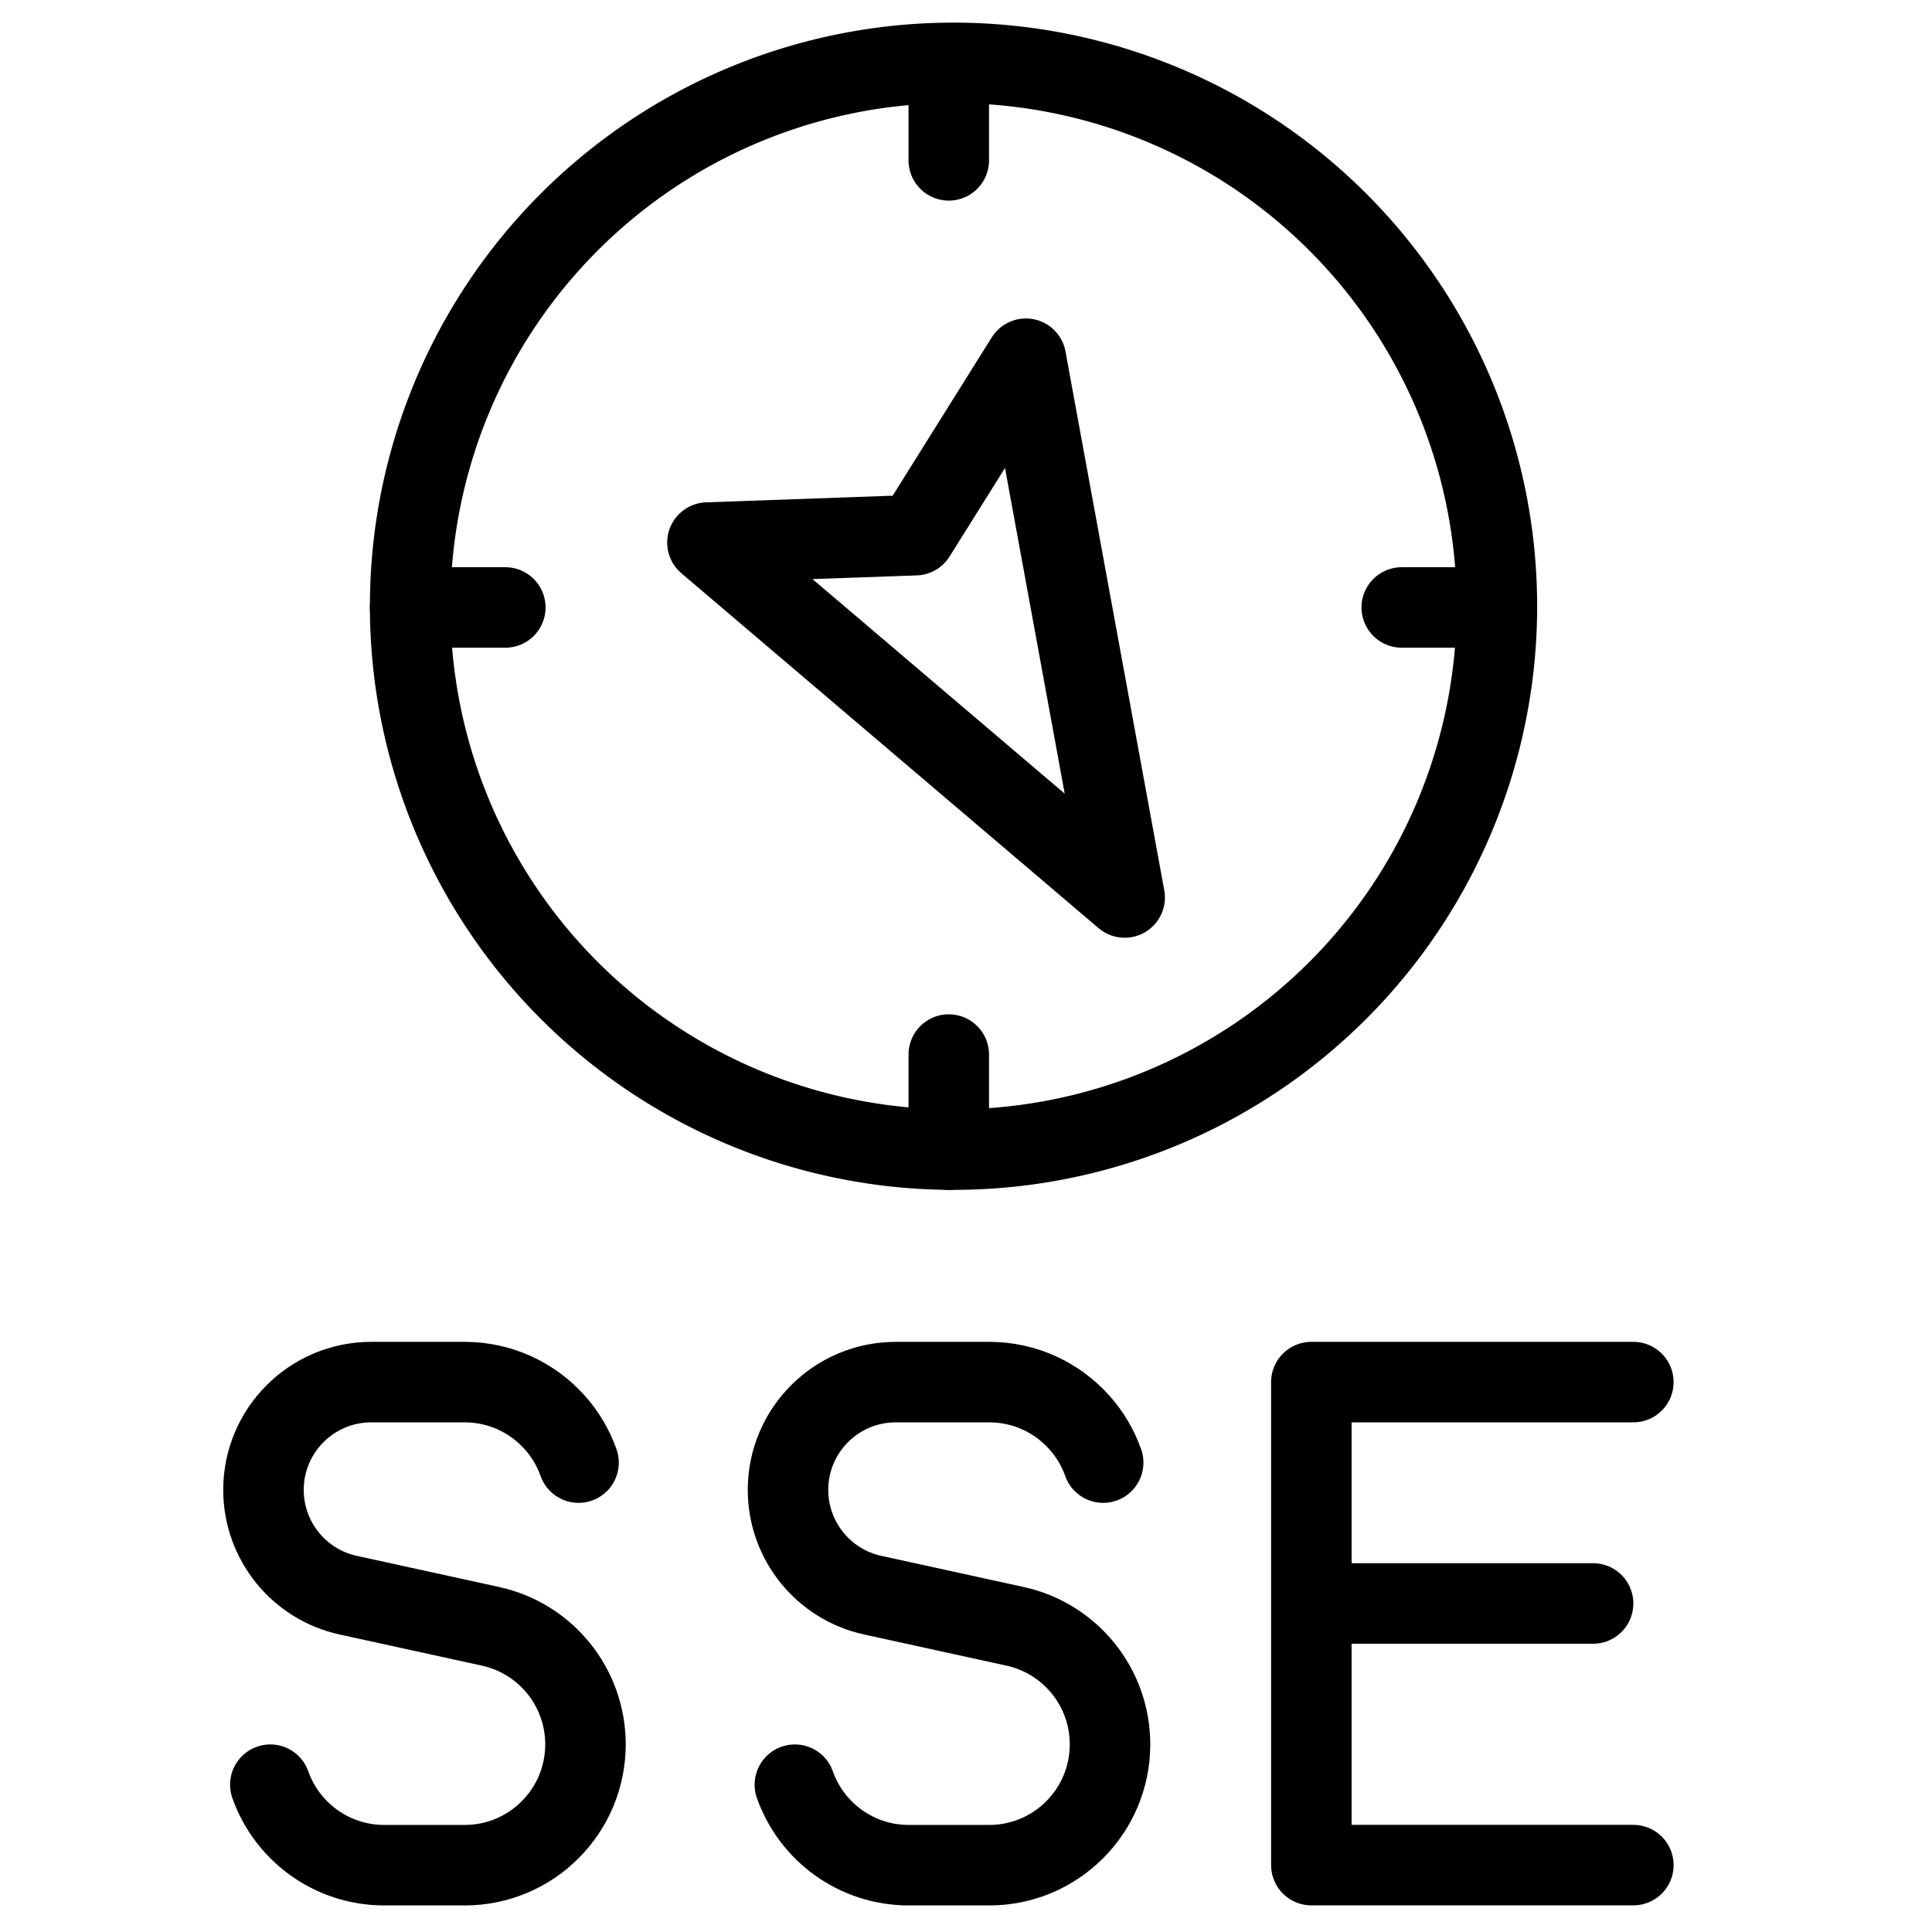
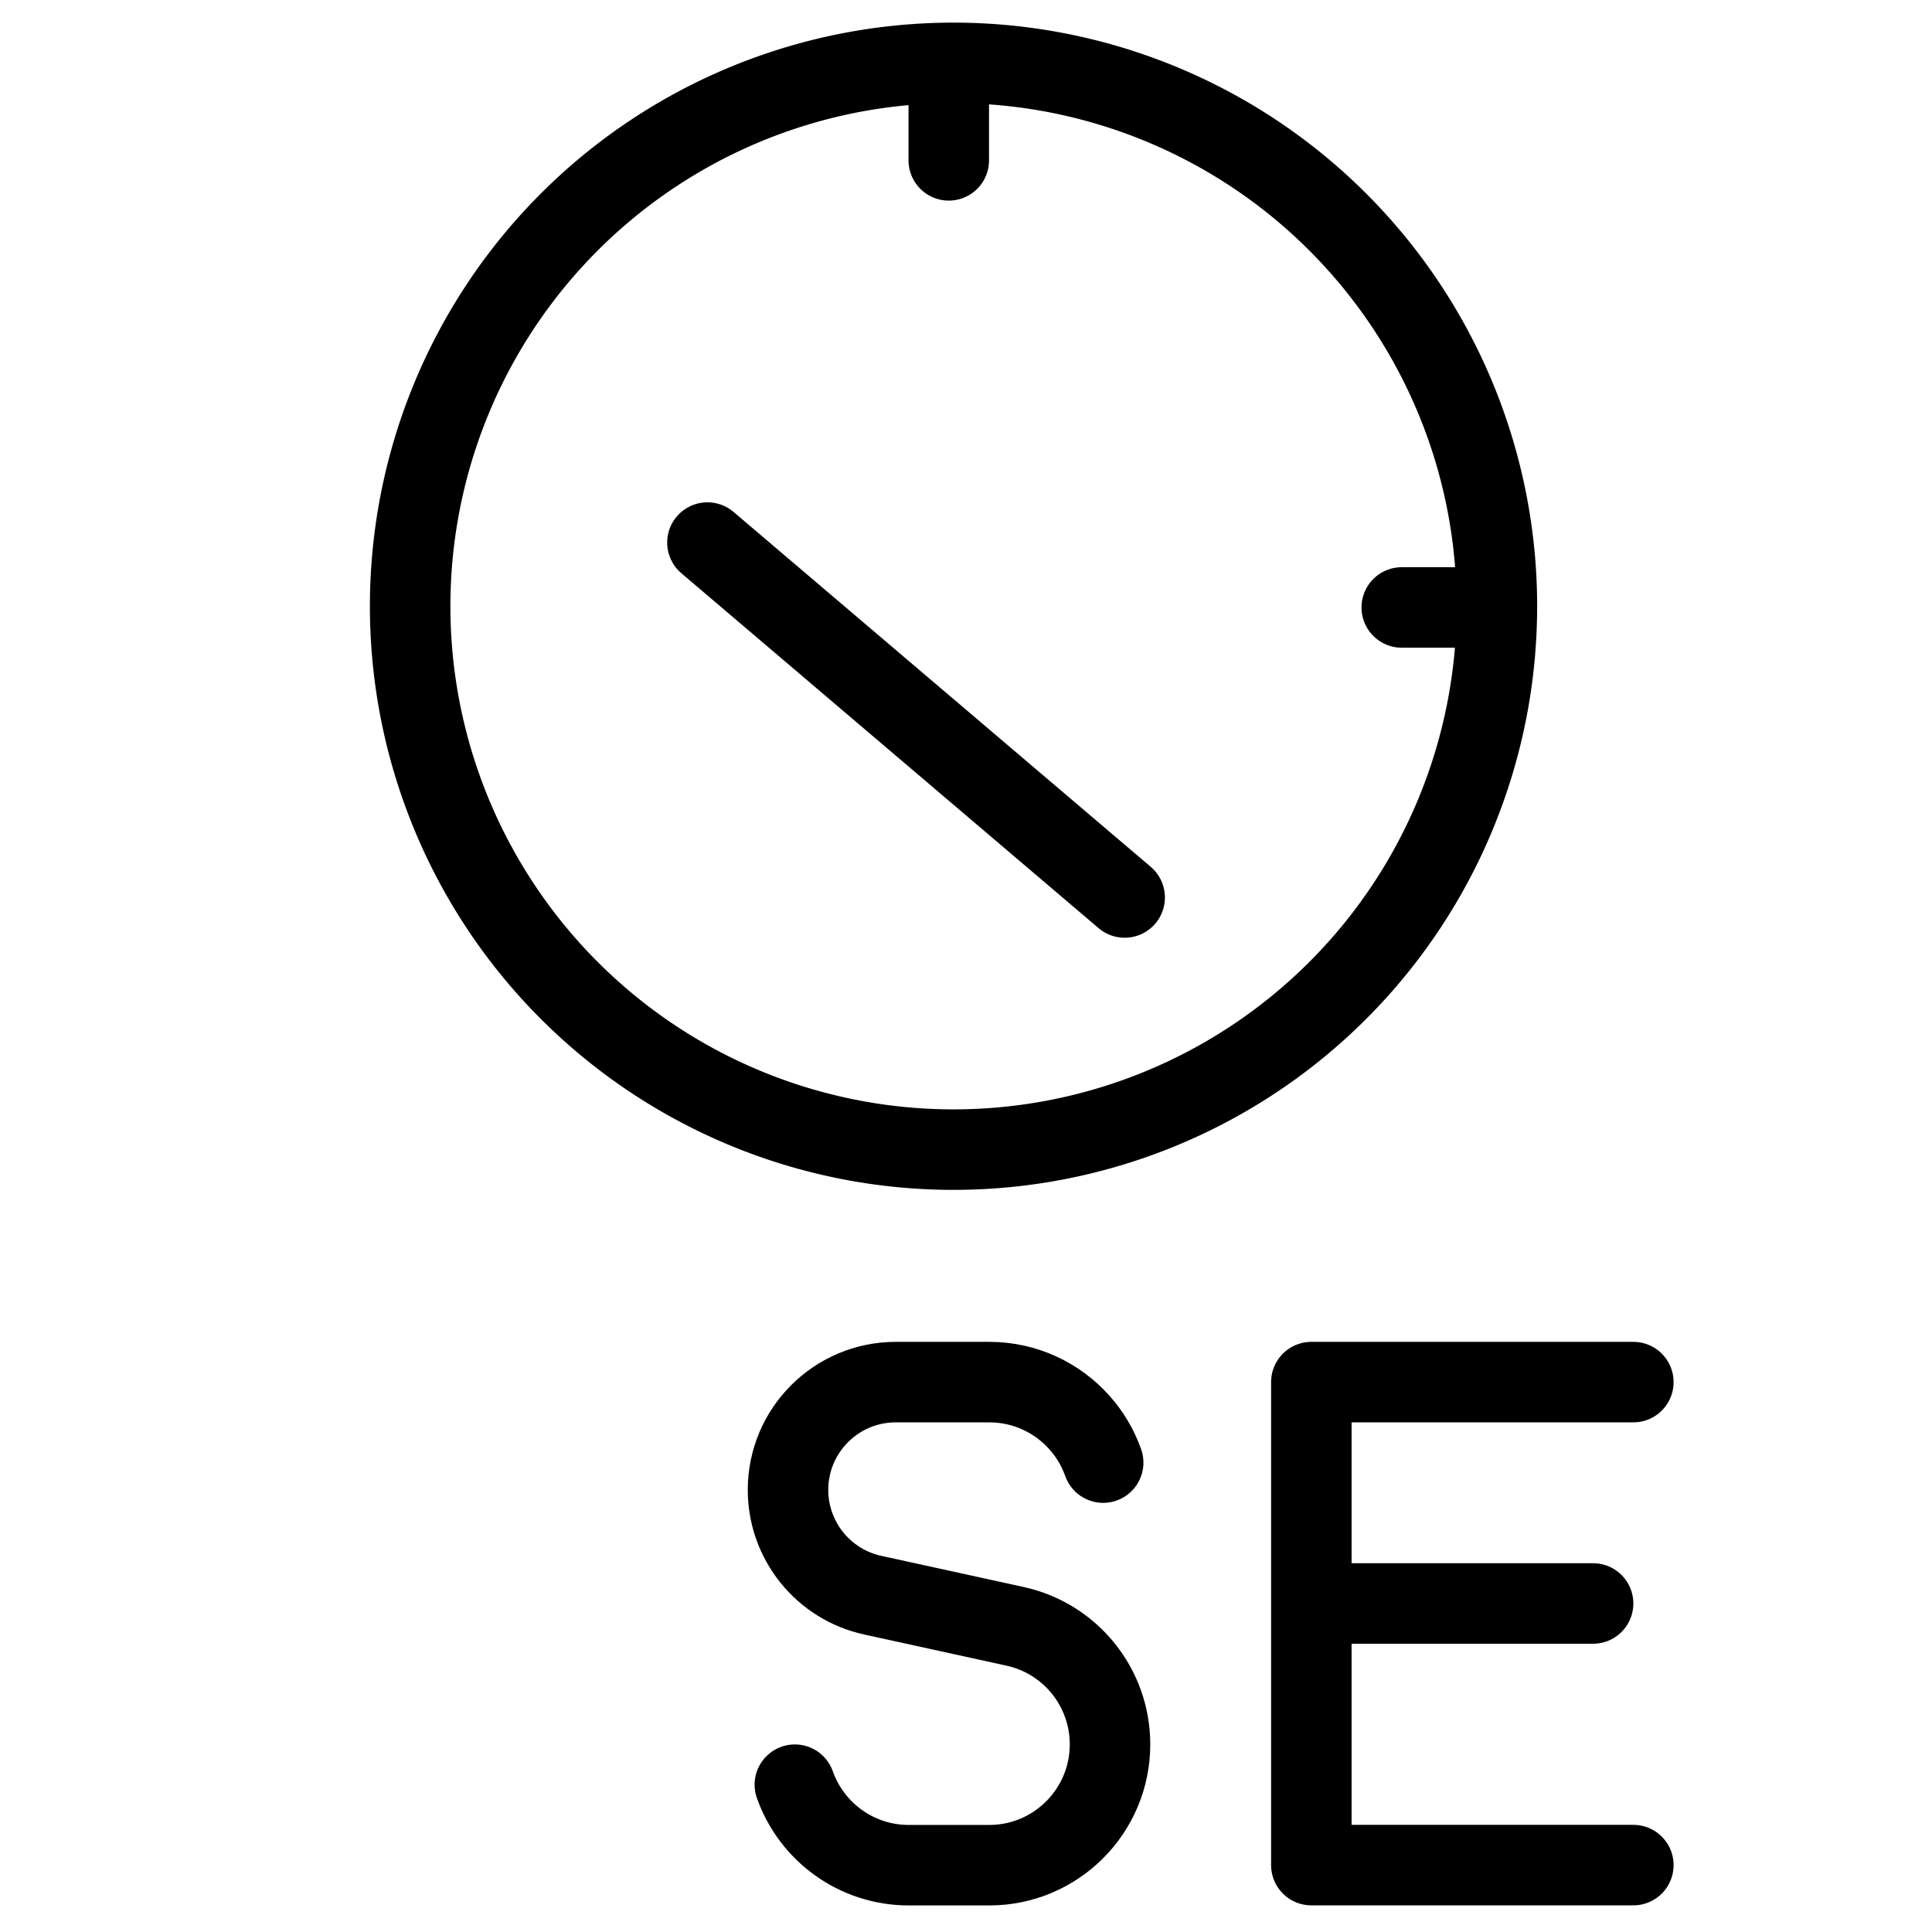
<svg xmlns="http://www.w3.org/2000/svg" fill="none" viewBox="0 0 24 24">
  <path stroke="#000000" d="M5.095 7.531a6.75 6.75 0 1 0 13.5 0 6.75 6.75 0 1 0 -13.5 0" stroke-width="1" />
-   <path stroke="#000000" stroke-linecap="round" stroke-linejoin="round" d="M8.788 6.74 13.971 11.149l-1.227 -6.693 -1.372 2.192 -2.584 0.092Z" stroke-width="1" />
+   <path stroke="#000000" stroke-linecap="round" stroke-linejoin="round" d="M8.788 6.74 13.971 11.149Z" stroke-width="1" />
  <path stroke="#000000" stroke-linecap="round" stroke-linejoin="round" d="M11.786 0.811V1.992" stroke-width="1" />
-   <path stroke="#000000" stroke-linecap="round" stroke-linejoin="round" d="M11.786 13.1v1.182" stroke-width="1" />
  <path stroke="#000000" stroke-linecap="round" stroke-linejoin="round" d="m18.595 7.546 -1.182 0" stroke-width="1" />
-   <path stroke="#000000" stroke-linecap="round" stroke-linejoin="round" d="m6.277 7.546 -1.182 0" stroke-width="1" />
-   <path stroke="#000000" stroke-linecap="round" stroke-linejoin="round" d="M7.187 18.169c-0.066 -0.186 -0.167 -0.356 -0.297 -0.5 -0.275 -0.307 -0.674 -0.5 -1.118 -0.5H4.612c-0.739 0 -1.339 0.6 -1.339 1.339 0 0.629 0.438 1.174 1.053 1.308l1.768 0.387c0.689 0.151 1.179 0.761 1.179 1.466 0 0.829 -0.672 1.501 -1.5 1.501h-1c-0.653 0 -1.209 -0.417 -1.415 -1" stroke-width="1" />
  <path stroke="#000000" stroke-linecap="round" stroke-linejoin="round" d="M13.704 18.169c-0.066 -0.186 -0.167 -0.356 -0.297 -0.5 -0.275 -0.307 -0.674 -0.5 -1.118 -0.5h-1.161c-0.74 0 -1.339 0.6 -1.339 1.339 0 0.629 0.438 1.174 1.053 1.308l1.768 0.387c0.689 0.151 1.179 0.761 1.179 1.466 0 0.829 -0.672 1.501 -1.5 1.501h-1c-0.653 0 -1.209 -0.417 -1.415 -1" stroke-width="1" />
  <path stroke="#000000" stroke-linecap="round" stroke-linejoin="round" d="m20.29 17.169 -4 0v6h4m-4 -3.25h3.5" stroke-width="1" />
</svg>